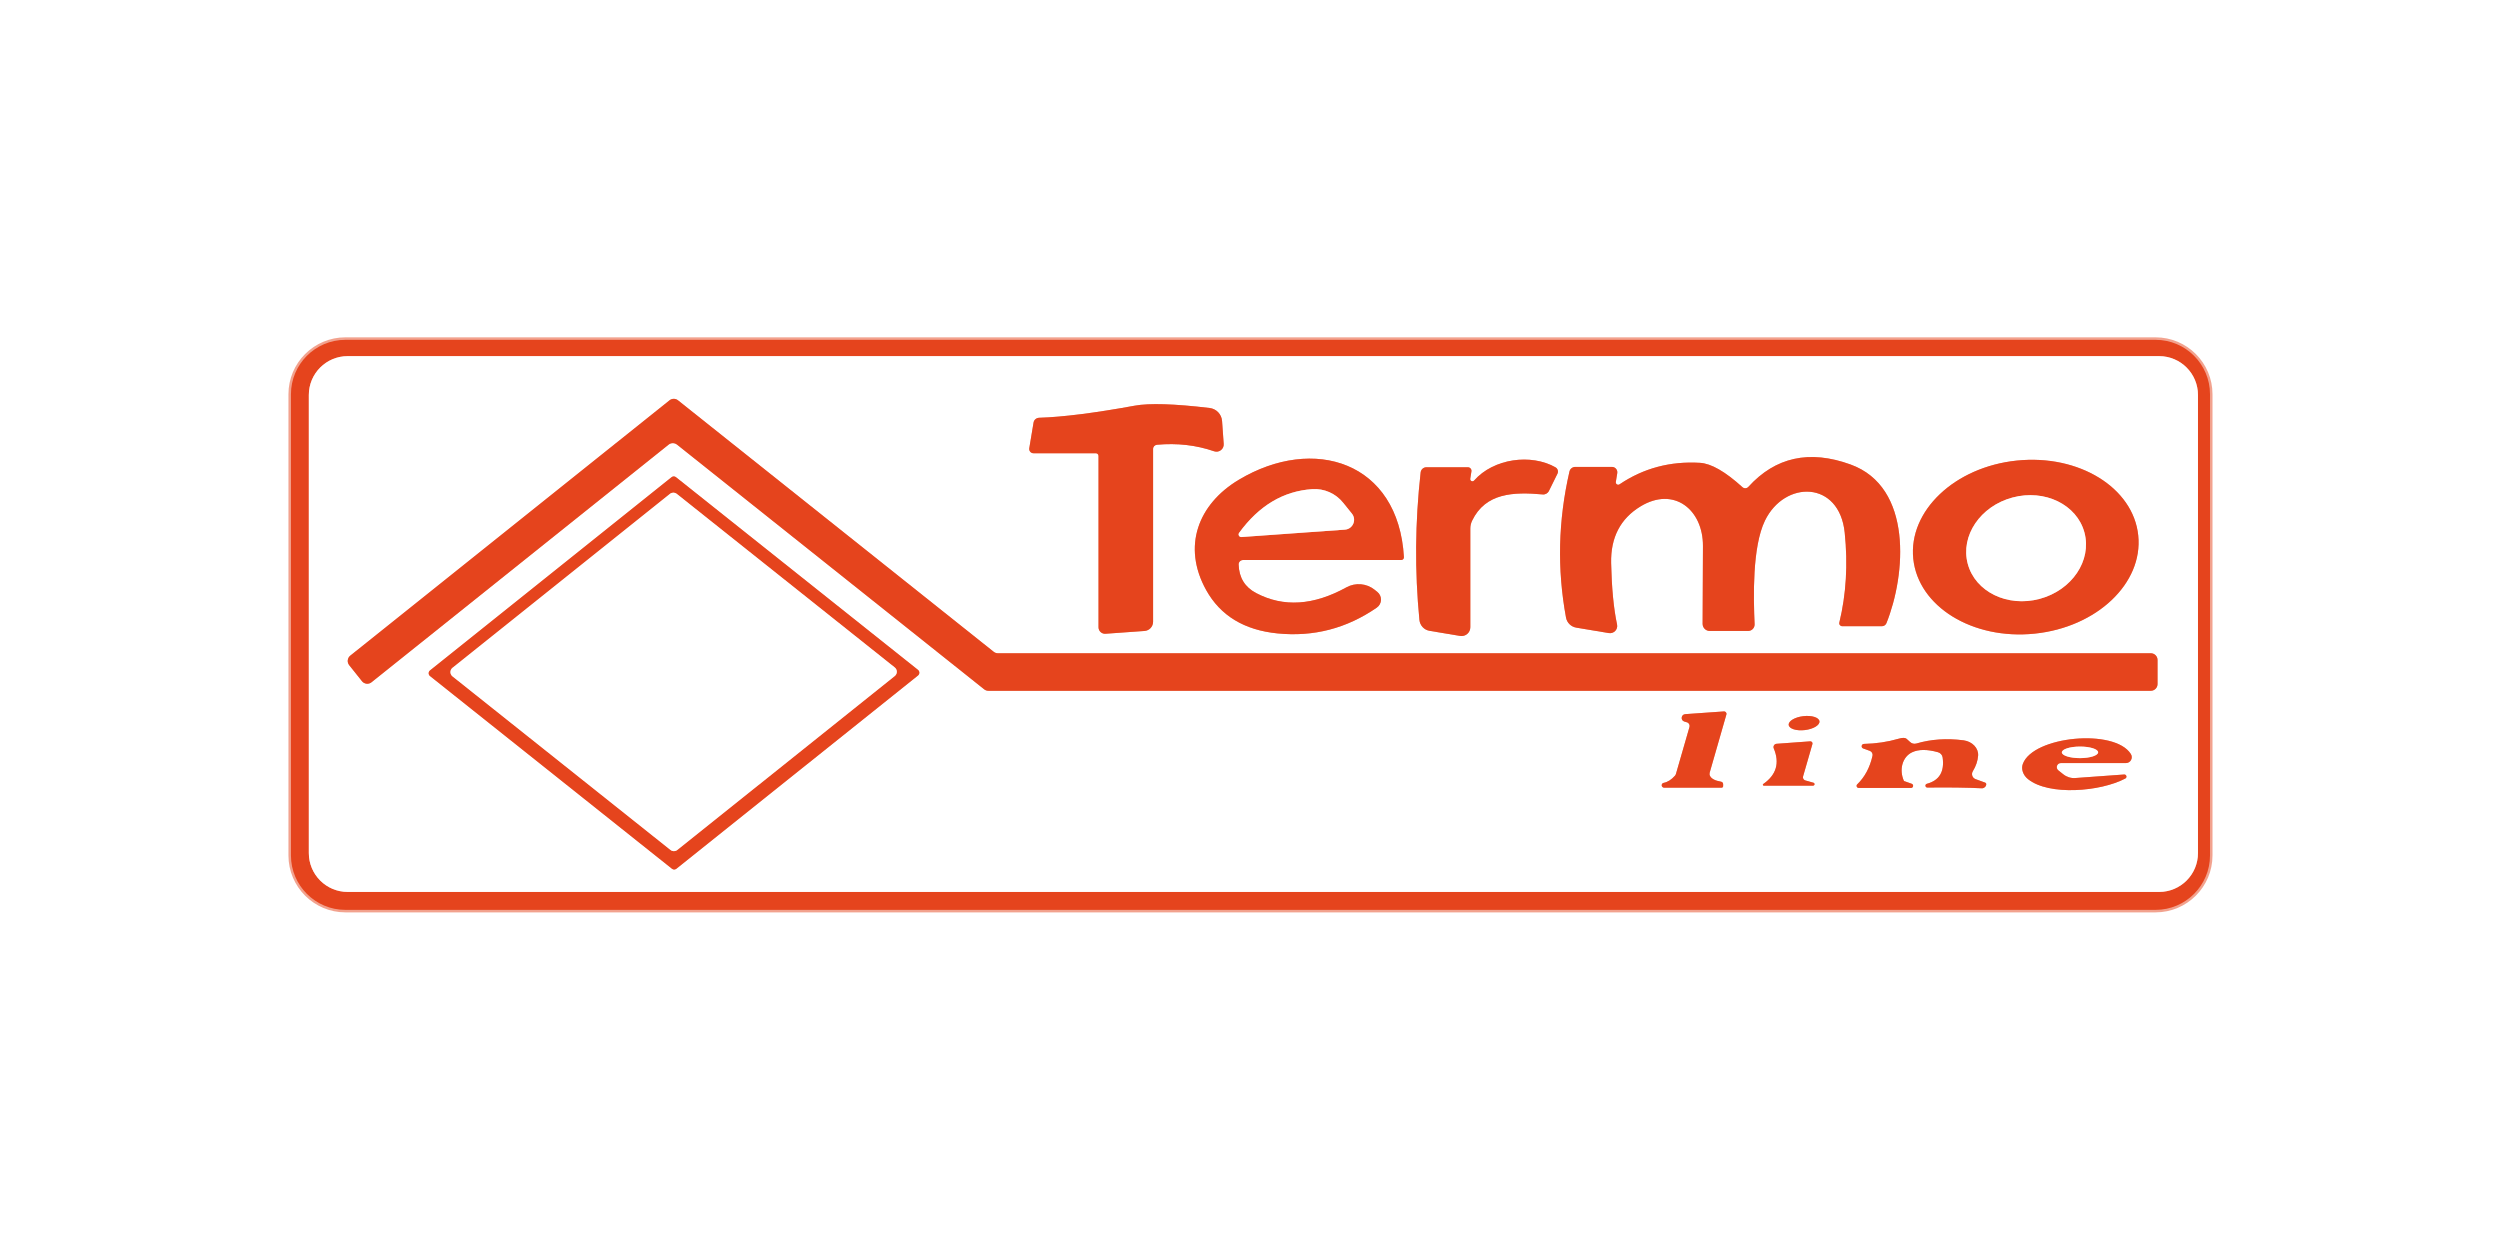
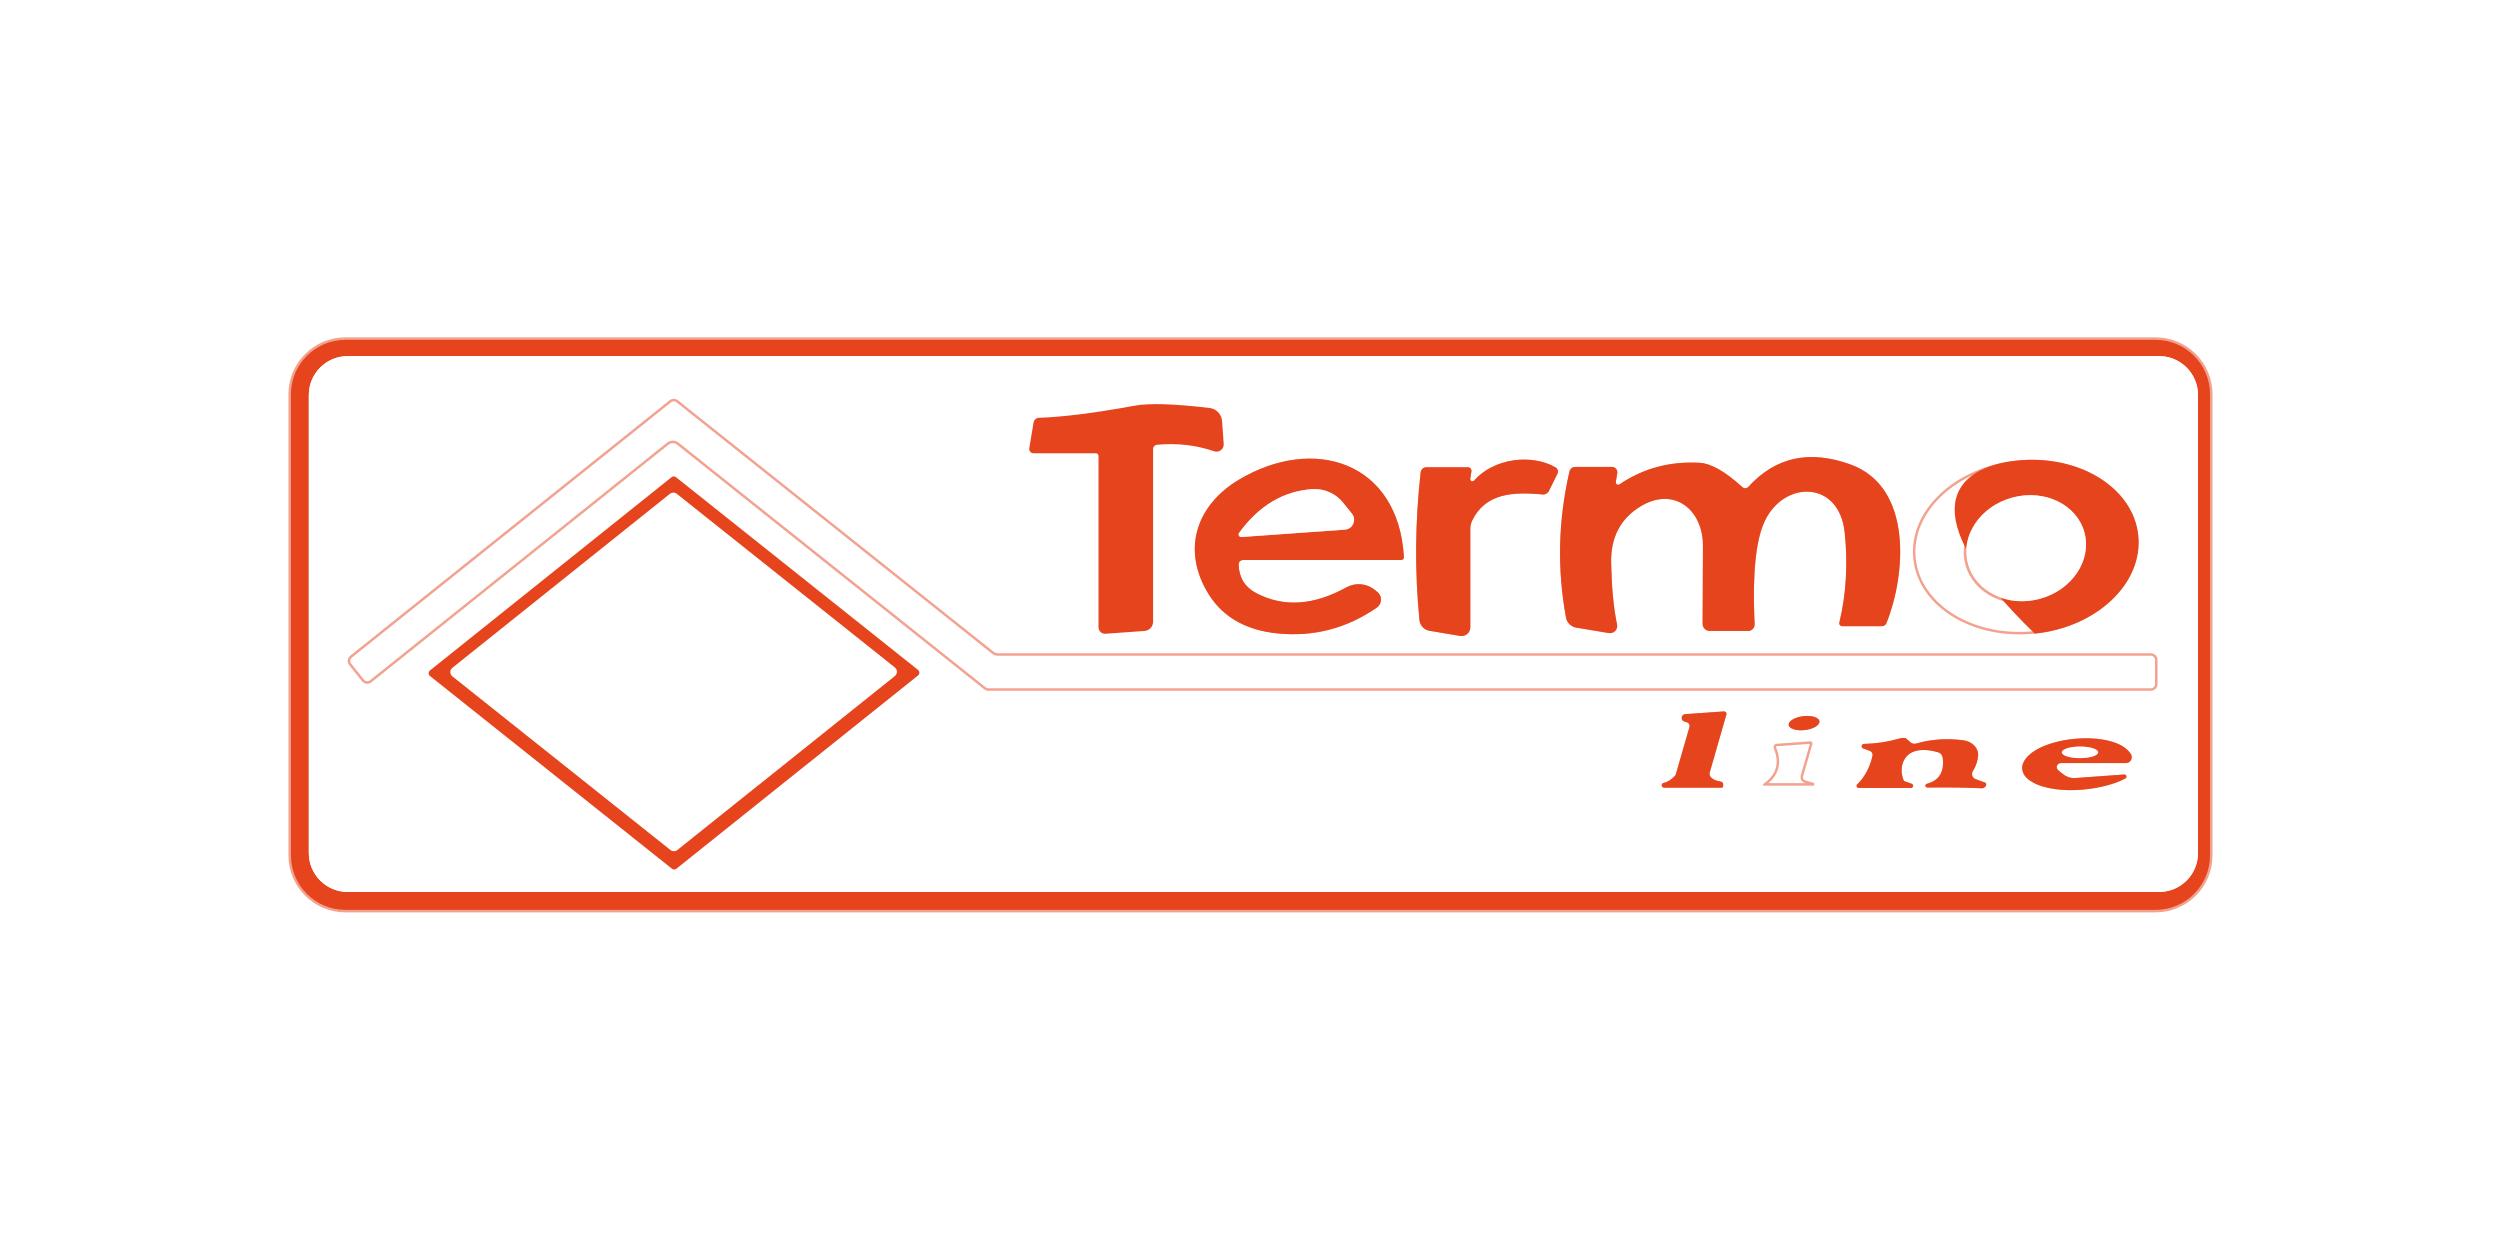
<svg xmlns="http://www.w3.org/2000/svg" width="1000" height="500" viewBox="0 0 1000 500" fill="none">
  <rect width="1000" height="500" fill="white" />
  <path d="M884 157.705C884 145.69 874.241 135.931 862.226 135.931H138.154C126.139 135.931 116.38 145.69 116.38 157.705V342.175C116.38 354.19 126.139 363.949 138.154 363.949H862.226C874.241 363.949 884 354.19 884 342.175V157.705Z" stroke="#F2A28E" stroke-width="2" />
-   <path d="M879.188 158.004C879.188 149.414 872.229 142.455 863.639 142.455H139.078C130.488 142.455 123.529 149.414 123.529 158.004V341.224C123.529 349.814 130.488 356.773 139.078 356.773H863.639C872.229 356.773 879.188 349.814 879.188 341.224V158.004Z" stroke="#F2A28E" stroke-width="2" />
  <path d="M393.656 275.71C394.118 276.091 394.716 276.308 395.341 276.308H860.323C861.818 276.308 863.014 275.112 863.014 273.617V263.994C863.014 262.499 861.818 261.303 860.323 261.303H399.147C398.522 261.303 397.924 261.085 397.462 260.705L271.192 160.124C270.214 159.336 268.8 159.336 267.821 160.124L140.084 262.281C138.942 263.206 138.752 264.918 139.676 266.06L144.814 272.503C145.738 273.644 147.451 273.835 148.593 272.91L267.441 177.848C268.42 177.06 269.833 177.06 270.812 177.848L393.656 275.71Z" stroke="#F2A28E" stroke-width="2" />
-   <path d="M462.785 177.902C470.858 177.168 478.497 178.038 485.647 180.512C487.631 181.192 489.643 179.615 489.479 177.549L488.827 168.415C488.637 165.697 486.544 163.522 483.852 163.196C469.69 161.511 459.713 161.212 453.896 162.272C437.993 165.18 425.217 166.811 415.621 167.11C414.506 167.165 413.582 167.953 413.419 169.04L411.706 179.316C411.543 180.349 412.331 181.3 413.392 181.3H438.346C438.945 181.3 439.407 181.79 439.407 182.388V250.918C439.407 252.414 440.684 253.61 442.179 253.501L457.783 252.386C459.74 252.25 461.235 250.647 461.235 248.689V179.561C461.235 178.691 461.915 177.984 462.785 177.902Z" stroke="#F2A28E" stroke-width="2" />
  <path d="M646.331 192.772L646.902 189.266C647.119 187.961 646.113 186.765 644.781 186.765H630.102C629.015 186.765 628.036 187.526 627.791 188.586C623.279 208.131 622.817 227.622 626.405 247.031C626.785 249.097 628.417 250.701 630.51 251.055L643.531 253.229C645.542 253.556 647.255 251.761 646.82 249.777C645.461 243.443 644.673 235.234 644.455 225.203C644.238 214.982 648.179 207.424 656.253 202.531C669.6 194.458 681.235 203.863 681.181 218.38C681.099 235.995 681.045 246.379 681.045 249.532C681.045 251.109 682.322 252.387 683.899 252.387H699.231C700.726 252.387 701.895 251.163 701.84 249.695C701.378 238.985 700.862 218.842 705.972 208.267C713.856 192.011 735.739 192.12 737.886 213.079C739.191 225.719 738.484 237.68 735.739 249.016C735.548 249.777 736.119 250.484 736.908 250.484H752.783C753.571 250.484 754.278 249.994 754.577 249.26C762.352 229.905 765.206 194.811 740.197 185.786C723.778 179.833 710.159 182.823 699.339 194.757C698.714 195.436 697.654 195.491 696.974 194.865C690.124 188.64 684.47 185.405 680.012 185.134C668.105 184.427 657.367 187.281 647.826 193.724C647.119 194.213 646.195 193.615 646.331 192.772Z" stroke="#F2A28E" stroke-width="2" />
  <path d="M497.227 224.006H560.484C561.109 224.006 561.599 223.49 561.571 222.865C559.397 184.671 525.471 173.961 495.487 191.929C479.231 201.688 472.789 218.597 482.466 236.022C488.148 246.243 497.662 252.033 511.009 253.365C525.417 254.806 538.655 251.381 550.698 243.062C552.873 241.567 552.981 238.414 550.915 236.756L549.828 235.886C546.62 233.331 542.189 232.95 538.574 234.934C525.444 242.193 513.401 242.981 502.501 237.245C497.961 234.88 495.623 231.074 495.46 225.828C495.406 224.822 496.221 224.006 497.227 224.006Z" stroke="#F2A28E" stroke-width="2" />
  <path d="M588.103 191.495L588.565 188.586C588.728 187.716 588.048 186.901 587.151 186.901H570.569C569.373 186.901 568.394 187.798 568.258 188.967C566.029 208.838 565.866 228.492 567.769 247.983C567.987 250.185 569.645 251.979 571.847 252.332L584.052 254.371C586.2 254.724 588.13 253.066 588.13 250.892V211.393C588.13 210.333 588.374 209.273 588.837 208.294C594.192 197.149 605.364 196.714 617.081 197.774C618.114 197.883 619.12 197.312 619.582 196.361L622.98 189.483C623.442 188.559 623.088 187.444 622.191 186.928C612.405 181.382 597.427 183.367 589.625 192.229C589.027 192.881 587.967 192.365 588.103 191.495Z" stroke="#F2A28E" stroke-width="2" />
  <path d="M855.299 214.192C853.336 195.083 831.589 181.654 806.728 184.231C781.87 186.792 763.33 204.38 765.31 223.492C767.272 242.601 789.019 256.029 813.881 253.453C838.739 250.892 857.278 233.304 855.299 214.192Z" stroke="#F2A28E" stroke-width="2" />
-   <path d="M270.377 190.869C269.86 190.462 269.153 190.462 268.637 190.869L171.998 268.181C171.291 268.751 171.291 269.839 171.998 270.41L268.8 347.503C269.317 347.911 270.023 347.911 270.54 347.503L367.206 270.192C367.913 269.621 367.913 268.534 367.206 267.963L270.377 190.869Z" stroke="#F2A28E" stroke-width="2" />
  <path d="M665.468 313.143C664.979 313.224 664.626 313.686 664.68 314.203C664.734 314.692 665.169 315.073 665.659 315.073H688.629C688.983 315.073 689.254 314.801 689.254 314.448V313.632C689.254 313.17 688.901 312.762 688.439 312.681C686.019 312.273 684.524 311.484 683.981 310.316C683.79 309.935 683.763 309.473 683.872 309.065L690.559 285.796C690.749 285.143 690.233 284.518 689.553 284.572L674.086 285.66C672.4 285.796 672.128 288.161 673.76 288.623L674.765 288.922C675.554 289.139 676.016 289.982 675.798 290.77L670.389 309.527C670.307 309.799 670.198 310.044 670.008 310.261C668.595 311.865 667.072 312.844 665.468 313.143Z" stroke="#F2A28E" stroke-width="2" />
  <path d="M727.785 288.514C727.611 286.992 724.702 286.068 721.299 286.468C717.906 286.883 715.297 288.46 715.476 289.982C715.65 291.504 718.559 292.429 721.962 292.028C725.355 291.613 727.964 290.036 727.785 288.514Z" stroke="#F2A28E" stroke-width="2" />
  <path d="M764.663 313.496C762.624 312.789 761.618 312.436 761.591 312.409C759.525 307.869 760.966 302.731 764.853 300.91C767.436 299.687 770.888 299.687 775.183 300.883C776.162 301.155 776.923 301.97 777.059 303.003C777.847 308.684 775.727 312.191 770.725 313.523C770.344 313.632 770.127 313.985 770.181 314.366C770.236 314.747 770.562 315.018 770.942 315.018C779.56 314.91 786.845 315.018 792.798 315.317C793.043 315.345 793.287 315.263 793.587 315.1C794.185 314.774 794.484 314.284 794.511 313.632C794.511 313.387 794.348 313.17 794.103 313.061L790.216 311.648C788.938 311.185 788.422 309.663 789.128 308.494C790.379 306.455 791.086 304.389 791.249 302.242C791.466 299.279 788.911 296.588 785.431 296.126C778.663 295.256 772.356 295.691 766.566 297.403C765.641 297.675 764.636 297.43 763.956 296.724C763.439 296.207 762.977 295.799 762.597 295.5C762.026 295.038 760.966 295.038 759.416 295.5C755.04 296.778 750.446 297.458 745.58 297.566C744.547 297.593 744.302 299.034 745.281 299.388L747.917 300.339C748.733 300.638 749.195 301.481 749.005 302.323C747.945 307.026 745.906 310.832 742.888 313.741C742.345 314.257 742.725 315.181 743.486 315.181H764.391C764.826 315.181 765.179 314.882 765.234 314.447C765.315 314.04 765.071 313.632 764.663 313.496Z" stroke="#F2A28E" stroke-width="2" />
  <path d="M852.331 301.589C845.834 291.287 813.241 294.44 809.136 305.558C808.375 307.597 809.217 310.071 811.202 311.647C819.52 318.362 840.126 316.704 850.129 311.403C850.945 310.968 850.591 309.744 849.667 309.799L830.122 311.212C828.382 311.348 826.67 310.805 825.31 309.717L823.326 308.141C822.13 307.162 822.782 305.232 824.332 305.232H850.347C852.222 305.232 853.337 303.166 852.331 301.589Z" stroke="#F2A28E" stroke-width="2" />
  <path d="M725.381 313.088L722.092 312.164C721.44 311.974 721.032 311.267 721.222 310.587L724.974 297.593C725.137 297.05 724.675 296.506 724.104 296.533L710.648 297.512C709.723 297.566 709.153 298.518 709.506 299.36C711.953 305.205 710.539 309.962 705.292 313.605C704.993 313.795 705.157 314.257 705.51 314.257H725.218C725.517 314.257 725.762 314.04 725.816 313.741C725.843 313.441 725.653 313.17 725.381 313.088Z" stroke="#F2A28E" stroke-width="2" />
  <path d="M537.269 201.118C534.279 197.366 529.657 195.328 524.873 195.654C513.293 196.442 503.561 202.287 495.65 213.133C495.106 213.867 495.677 214.873 496.574 214.818L537.976 211.855C541.129 211.638 542.76 207.941 540.775 205.467L537.269 201.118Z" stroke="#F2A28E" stroke-width="2" />
  <path d="M833.783 213.022C830.774 201.824 817.889 195.545 805.009 199.006C792.118 202.45 784.099 214.329 787.097 225.531C790.107 236.729 802.992 243.008 815.872 239.547C828.762 236.103 836.781 224.224 833.783 213.022Z" stroke="#F2A28E" stroke-width="2" />
  <path d="M357.937 270.382C358.997 269.513 358.997 267.882 357.937 267.012L270.676 197.529C269.888 196.904 268.801 196.904 268.012 197.529L180.969 267.148C179.909 268.017 179.909 269.648 180.969 270.518L268.23 340.001C269.018 340.626 270.105 340.626 270.894 340.001L357.937 270.382Z" stroke="#F2A28E" stroke-width="2" />
  <path d="M824.739 300.95C824.739 302.215 828.001 303.248 832.001 303.248C836.021 303.248 839.255 302.187 839.255 300.924C839.255 299.659 835.993 298.626 831.993 298.626C827.974 298.626 824.739 299.687 824.739 300.95Z" stroke="#F2A28E" stroke-width="2" />
  <path d="M884 342.175C884 354.19 874.241 363.949 862.226 363.949H138.154C126.139 363.949 116.38 354.19 116.38 342.175V157.705C116.38 145.69 126.139 135.931 138.154 135.931H862.226C874.241 135.931 884 145.69 884 157.705V342.175ZM879.188 158.004C879.188 149.414 872.229 142.455 863.639 142.455H139.078C130.488 142.455 123.529 149.414 123.529 158.004V341.224C123.529 349.814 130.488 356.773 139.078 356.773H863.639C872.229 356.773 879.188 349.814 879.188 341.224V158.004Z" fill="#E5441D" />
  <path d="M879.188 341.224C879.188 349.814 872.229 356.773 863.639 356.773H139.078C130.488 356.773 123.529 349.814 123.529 341.224V158.004C123.529 149.414 130.488 142.455 139.078 142.455H863.639C872.229 142.455 879.188 149.414 879.188 158.004V341.224ZM393.656 275.71C394.118 276.091 394.716 276.309 395.341 276.309H860.322C861.818 276.309 863.014 275.112 863.014 273.617V263.994C863.014 262.499 861.818 261.303 860.322 261.303H399.147C398.522 261.303 397.924 261.086 397.462 260.705L271.192 160.124C270.214 159.336 268.8 159.336 267.821 160.124L140.084 262.282C138.942 263.206 138.752 264.918 139.676 266.06L144.814 272.503C145.738 273.645 147.451 273.835 148.593 272.911L267.441 177.848C268.419 177.06 269.833 177.06 270.812 177.848L393.656 275.71ZM462.785 177.903C470.858 177.169 478.497 178.039 485.646 180.512C487.631 181.192 489.642 179.615 489.479 177.549L488.827 168.415C488.637 165.697 486.543 163.522 483.852 163.196C469.689 161.511 459.713 161.212 453.895 162.272C437.993 165.181 425.216 166.812 415.62 167.111C414.506 167.165 413.582 167.953 413.419 169.041L411.706 179.316C411.543 180.349 412.331 181.301 413.391 181.301H438.346C438.944 181.301 439.406 181.79 439.406 182.388V250.919C439.406 252.414 440.684 253.61 442.179 253.501L457.783 252.387C459.74 252.251 461.235 250.647 461.235 248.69V179.561C461.235 178.691 461.915 177.984 462.785 177.903ZM646.331 192.772L646.901 189.266C647.119 187.961 646.113 186.765 644.781 186.765H630.102C629.014 186.765 628.036 187.526 627.791 188.586C623.279 208.131 622.816 227.622 626.405 247.031C626.785 249.097 628.416 250.701 630.509 251.055L643.531 253.229C645.542 253.556 647.255 251.761 646.82 249.777C645.461 243.443 644.672 235.234 644.455 225.203C644.237 214.982 648.179 207.424 656.253 202.531C669.6 194.458 681.235 203.863 681.18 218.38C681.099 235.995 681.044 246.379 681.044 249.532C681.044 251.109 682.322 252.387 683.899 252.387H699.23C700.726 252.387 701.894 251.163 701.84 249.695C701.378 238.985 700.861 218.842 705.972 208.267C713.855 192.011 735.738 192.12 737.886 213.079C739.191 225.719 738.484 237.68 735.738 249.016C735.548 249.777 736.119 250.484 736.907 250.484H752.783C753.571 250.484 754.278 249.994 754.577 249.261C762.352 229.906 765.206 194.811 740.197 185.786C723.778 179.833 710.158 182.823 699.339 194.757C698.714 195.436 697.654 195.491 696.974 194.865C690.124 188.64 684.47 185.405 680.011 185.134C668.105 184.427 657.367 187.281 647.826 193.724C647.119 194.213 646.195 193.615 646.331 192.772ZM497.227 224.007H560.484C561.109 224.007 561.598 223.49 561.571 222.865C559.396 184.671 525.471 173.961 495.487 191.93C479.231 201.689 472.788 218.597 482.466 236.022C488.147 246.243 497.662 252.033 511.009 253.365C525.416 254.806 538.655 251.381 550.697 243.063C552.872 241.567 552.981 238.414 550.915 236.756L549.828 235.886C546.62 233.331 542.189 232.95 538.573 234.935C525.444 242.193 513.401 242.981 502.5 237.245C497.961 234.88 495.623 231.074 495.46 225.828C495.405 224.822 496.221 224.007 497.227 224.007ZM588.102 191.495L588.565 188.586C588.728 187.716 588.048 186.901 587.151 186.901H570.569C569.373 186.901 568.394 187.798 568.258 188.967C566.029 208.838 565.866 228.492 567.769 247.983C567.986 250.185 569.645 251.979 571.847 252.332L584.052 254.371C586.2 254.724 588.13 253.066 588.13 250.892V211.393C588.13 210.333 588.374 209.273 588.836 208.294C594.192 197.149 605.364 196.714 617.081 197.774C618.114 197.883 619.119 197.312 619.581 196.361L622.979 189.483C623.442 188.559 623.088 187.444 622.191 186.928C612.405 181.382 597.427 183.367 589.625 192.229C589.027 192.881 587.967 192.365 588.102 191.495ZM855.299 214.192C853.336 195.083 831.589 181.654 806.727 184.231C781.87 186.792 763.33 204.38 765.309 223.492C767.272 242.6 789.019 256.029 813.881 253.453C838.738 250.892 857.278 233.304 855.299 214.192ZM270.377 190.869C269.86 190.462 269.153 190.462 268.637 190.869L171.998 268.181C171.291 268.751 171.291 269.839 171.998 270.41L268.8 347.503C269.316 347.911 270.023 347.911 270.54 347.503L367.206 270.192C367.913 269.621 367.913 268.534 367.206 267.963L270.377 190.869ZM665.468 313.143C664.979 313.224 664.625 313.686 664.68 314.203C664.734 314.692 665.169 315.073 665.658 315.073H688.629C688.982 315.073 689.254 314.801 689.254 314.448V313.632C689.254 313.17 688.901 312.762 688.438 312.681C686.019 312.273 684.524 311.485 683.98 310.316C683.79 309.935 683.763 309.473 683.872 309.065L690.559 285.796C690.749 285.143 690.233 284.518 689.553 284.572L674.085 285.66C672.4 285.796 672.128 288.161 673.759 288.623L674.765 288.922C675.553 289.139 676.015 289.982 675.798 290.77L670.388 309.527C670.307 309.799 670.198 310.044 670.008 310.261C668.594 311.865 667.072 312.844 665.468 313.143ZM727.784 288.514C727.61 286.992 724.702 286.068 721.298 286.468C717.906 286.883 715.296 288.46 715.476 289.982C715.65 291.504 718.558 292.429 721.962 292.028C725.354 291.613 727.964 290.036 727.784 288.514ZM764.662 313.496C762.623 312.789 761.618 312.436 761.59 312.409C759.524 307.869 760.965 302.731 764.852 300.91C767.435 299.687 770.887 299.687 775.182 300.883C776.161 301.155 776.922 301.97 777.058 303.003C777.846 308.685 775.726 312.191 770.724 313.523C770.344 313.632 770.126 313.985 770.181 314.366C770.235 314.747 770.561 315.018 770.942 315.018C779.559 314.91 786.844 315.018 792.798 315.317C793.042 315.345 793.287 315.263 793.586 315.1C794.184 314.774 794.483 314.284 794.51 313.632C794.51 313.387 794.347 313.17 794.102 313.061L790.215 311.648C788.937 311.186 788.421 309.663 789.128 308.494C790.378 306.456 791.085 304.39 791.248 302.242C791.466 299.279 788.91 296.588 785.431 296.126C778.662 295.256 772.355 295.691 766.565 297.403C765.641 297.675 764.635 297.43 763.955 296.724C763.439 296.207 762.977 295.799 762.596 295.5C762.025 295.038 760.965 295.038 759.416 295.5C755.039 296.778 750.445 297.458 745.579 297.566C744.546 297.594 744.301 299.034 745.28 299.388L747.917 300.339C748.732 300.638 749.195 301.481 749.004 302.324C747.944 307.026 745.905 310.832 742.888 313.741C742.344 314.257 742.725 315.182 743.486 315.182H764.39C764.825 315.182 765.179 314.883 765.233 314.448C765.315 314.04 765.07 313.632 764.662 313.496ZM852.33 301.59C845.833 291.287 813.24 294.44 809.135 305.558C808.374 307.597 809.217 310.071 811.201 311.648C819.519 318.362 840.125 316.704 850.128 311.403C850.944 310.968 850.591 309.745 849.666 309.799L830.121 311.213C828.381 311.349 826.669 310.805 825.31 309.718L823.325 308.141C822.129 307.162 822.781 305.232 824.331 305.232H850.346C852.222 305.232 853.336 303.166 852.33 301.59ZM725.381 313.088L722.092 312.164C721.44 311.974 721.032 311.267 721.222 310.587L724.974 297.594C725.137 297.05 724.675 296.506 724.104 296.533L710.648 297.512C709.723 297.566 709.153 298.518 709.506 299.361C711.953 305.205 710.539 309.962 705.292 313.605C704.993 313.795 705.157 314.257 705.51 314.257H725.218C725.517 314.257 725.762 314.04 725.816 313.741C725.844 313.442 725.653 313.17 725.381 313.088Z" fill="white" />
-   <path d="M393.656 275.71L270.812 177.848C269.833 177.06 268.42 177.06 267.441 177.848L148.593 272.91C147.451 273.835 145.738 273.644 144.814 272.503L139.676 266.06C138.752 264.918 138.942 263.206 140.084 262.281L267.821 160.124C268.8 159.336 270.214 159.336 271.192 160.124L397.462 260.705C397.924 261.085 398.522 261.303 399.147 261.303H860.323C861.818 261.303 863.014 262.499 863.014 263.994V273.617C863.014 275.112 861.818 276.308 860.323 276.308H395.341C394.716 276.308 394.118 276.091 393.656 275.71Z" fill="#E5441D" />
  <path d="M461.235 179.561V248.689C461.235 250.647 459.74 252.25 457.783 252.386L442.179 253.501C440.684 253.61 439.407 252.414 439.407 250.918V182.388C439.407 181.79 438.945 181.3 438.346 181.3H413.392C412.331 181.3 411.543 180.349 411.706 179.316L413.419 169.04C413.582 167.953 414.506 167.165 415.621 167.11C425.217 166.811 437.993 165.18 453.896 162.272C459.713 161.212 469.69 161.511 483.852 163.196C486.544 163.522 488.637 165.697 488.827 168.415L489.479 177.549C489.643 179.615 487.631 181.192 485.647 180.512C478.497 178.038 470.858 177.168 462.785 177.902C461.915 177.984 461.235 178.691 461.235 179.561Z" fill="#E5441D" />
  <path d="M646.331 192.772C646.195 193.615 647.119 194.213 647.826 193.723C657.367 187.281 668.105 184.427 680.012 185.133C684.47 185.405 690.124 188.64 696.974 194.865C697.654 195.49 698.714 195.436 699.339 194.756C710.159 182.823 723.778 179.832 740.197 185.786C765.206 194.811 762.352 229.905 754.577 249.26C754.278 249.994 753.571 250.483 752.783 250.483H736.908C736.119 250.483 735.548 249.777 735.739 249.016C738.484 237.68 739.191 225.719 737.886 213.078C735.739 192.12 713.856 192.011 705.972 208.267C700.862 218.841 701.378 238.985 701.84 249.695C701.895 251.163 700.726 252.386 699.231 252.386H683.899C682.322 252.386 681.045 251.109 681.045 249.532C681.045 246.379 681.099 235.994 681.181 218.379C681.235 203.863 669.6 194.457 656.253 202.531C648.179 207.424 644.238 214.981 644.455 225.202C644.673 235.233 645.461 243.443 646.82 249.777C647.255 251.761 645.542 253.555 643.531 253.229L630.51 251.054C628.417 250.701 626.785 249.097 626.405 247.031C622.817 227.622 623.279 208.131 627.791 188.586C628.036 187.525 629.015 186.764 630.102 186.764H644.781C646.113 186.764 647.119 187.96 646.902 189.265L646.331 192.772Z" fill="#E5441D" />
  <path d="M495.46 225.828C495.623 231.074 497.961 234.88 502.501 237.245C513.401 242.981 525.444 242.193 538.574 234.934C542.189 232.95 546.62 233.331 549.828 235.886L550.915 236.756C552.981 238.414 552.873 241.567 550.698 243.062C538.655 251.381 525.417 254.806 511.009 253.365C497.662 252.033 488.148 246.243 482.466 236.022C472.789 218.597 479.231 201.688 495.487 191.929C525.471 173.961 559.397 184.671 561.571 222.865C561.599 223.49 561.109 224.006 560.484 224.006H497.227C496.221 224.006 495.406 224.822 495.46 225.828ZM537.269 201.118C534.279 197.366 529.657 195.327 524.873 195.654C513.293 196.442 503.561 202.286 495.65 213.133C495.107 213.867 495.677 214.873 496.575 214.818L537.976 211.855C541.129 211.638 542.76 207.941 540.776 205.467L537.269 201.118Z" fill="#E5441D" />
  <path d="M589.625 192.228C597.427 183.366 612.405 181.382 622.191 186.927C623.088 187.444 623.442 188.558 622.98 189.483L619.582 196.36C619.12 197.312 618.114 197.882 617.081 197.774C605.364 196.714 594.192 197.149 588.837 208.294C588.374 209.273 588.13 210.333 588.13 211.393V250.891C588.13 253.066 586.2 254.724 584.052 254.371L571.847 252.332C569.645 251.979 567.987 250.184 567.769 247.982C565.866 228.492 566.029 208.838 568.258 188.966C568.394 187.797 569.373 186.9 570.569 186.9H587.151C588.048 186.9 588.728 187.716 588.565 188.586L588.103 191.494C587.967 192.364 589.027 192.881 589.625 192.228Z" fill="#E5441D" />
-   <path d="M855.299 214.192C857.278 233.303 838.739 250.891 813.881 253.453C789.019 256.029 767.272 242.6 765.31 223.491C763.33 204.38 781.87 186.792 806.728 184.23C831.589 181.654 853.336 195.083 855.299 214.192ZM833.783 213.022C830.774 201.824 817.888 195.545 805.008 199.006C792.118 202.449 784.099 214.329 787.097 225.531C790.107 236.728 802.992 243.008 815.872 239.547C828.762 236.103 836.781 224.224 833.783 213.022Z" fill="#E5441D" />
+   <path d="M855.299 214.192C857.278 233.303 838.739 250.891 813.881 253.453C763.33 204.38 781.87 186.792 806.728 184.23C831.589 181.654 853.336 195.083 855.299 214.192ZM833.783 213.022C830.774 201.824 817.888 195.545 805.008 199.006C792.118 202.449 784.099 214.329 787.097 225.531C790.107 236.728 802.992 243.008 815.872 239.547C828.762 236.103 836.781 224.224 833.783 213.022Z" fill="#E5441D" />
  <path d="M270.377 190.869L367.206 267.963C367.913 268.534 367.913 269.621 367.206 270.192L270.54 347.503C270.023 347.911 269.317 347.911 268.8 347.503L171.998 270.409C171.291 269.838 171.291 268.751 171.998 268.18L268.637 190.869C269.153 190.461 269.86 190.461 270.377 190.869ZM357.936 270.382C358.996 269.512 358.996 267.881 357.936 267.011L270.676 197.529C269.887 196.904 268.8 196.904 268.012 197.529L180.969 267.147C179.909 268.017 179.909 269.648 180.969 270.518L268.229 340C269.018 340.625 270.105 340.625 270.893 340L357.936 270.382Z" fill="#E5441D" />
  <path d="M537.976 211.855L496.574 214.818C495.677 214.873 495.106 213.867 495.65 213.133C503.561 202.287 513.293 196.442 524.873 195.654C529.657 195.328 534.279 197.366 537.269 201.118L540.775 205.467C542.76 207.941 541.129 211.638 537.976 211.855Z" fill="white" />
  <path d="M357.936 270.382L270.893 340C270.105 340.625 269.017 340.625 268.229 340L180.968 270.518C179.908 269.648 179.908 268.017 180.968 267.147L268.011 197.529C268.8 196.904 269.887 196.904 270.675 197.529L357.936 267.011C358.996 267.881 358.996 269.512 357.936 270.382Z" fill="white" />
  <path d="M815.871 239.547C828.763 236.093 836.783 224.217 833.783 213.022C830.783 201.826 817.9 195.551 805.008 199.005C792.116 202.46 784.097 214.336 787.097 225.531C790.096 236.726 802.979 243.002 815.871 239.547Z" fill="white" />
  <path d="M665.468 313.142C667.072 312.843 668.594 311.865 670.007 310.261C670.198 310.044 670.306 309.799 670.388 309.527L675.798 290.77C676.015 289.982 675.553 289.139 674.765 288.922L673.759 288.623C672.128 288.16 672.4 285.795 674.085 285.66L689.553 284.572C690.232 284.518 690.749 285.143 690.558 285.795L683.871 309.065C683.762 309.473 683.79 309.935 683.98 310.315C684.524 311.484 686.019 312.273 688.438 312.68C688.9 312.762 689.254 313.17 689.254 313.632V314.447C689.254 314.801 688.982 315.073 688.628 315.073H665.658C665.169 315.073 664.734 314.692 664.679 314.203C664.625 313.686 664.978 313.224 665.468 313.142Z" fill="#E5441D" />
  <path d="M721.961 292.028C725.36 291.623 727.967 290.05 727.784 288.514C727.601 286.979 724.697 286.062 721.298 286.468C717.899 286.873 715.292 288.446 715.476 289.982C715.659 291.517 718.562 292.434 721.961 292.028Z" fill="#E5441D" />
  <path d="M764.662 313.496C765.07 313.632 765.314 314.04 765.233 314.447C765.179 314.882 764.825 315.181 764.39 315.181H743.486C742.725 315.181 742.344 314.257 742.888 313.741C745.905 310.832 747.944 307.026 749.004 302.323C749.194 301.481 748.732 300.638 747.917 300.339L745.28 299.388C744.301 299.034 744.546 297.593 745.579 297.566C750.445 297.458 755.039 296.778 759.416 295.5C760.965 295.038 762.025 295.038 762.596 295.5C762.977 295.799 763.439 296.207 763.955 296.724C764.635 297.43 765.641 297.675 766.565 297.403C772.355 295.691 778.662 295.256 785.431 296.126C788.91 296.588 791.465 299.279 791.248 302.242C791.085 304.389 790.378 306.455 789.128 308.494C788.421 309.663 788.937 311.185 790.215 311.648L794.102 313.061C794.347 313.17 794.51 313.387 794.51 313.632C794.483 314.284 794.184 314.774 793.586 315.1C793.287 315.263 793.042 315.345 792.797 315.317C786.844 315.018 779.559 314.91 770.942 315.018C770.561 315.018 770.235 314.747 770.18 314.366C770.126 313.985 770.344 313.632 770.724 313.523C775.726 312.191 777.846 308.684 777.058 303.003C776.922 301.97 776.161 301.155 775.182 300.883C770.887 299.687 767.435 299.687 764.852 300.91C760.965 302.731 759.524 307.869 761.59 312.409C761.617 312.436 762.623 312.789 764.662 313.496Z" fill="#E5441D" />
  <path d="M852.33 301.589C853.336 303.166 852.222 305.232 850.346 305.232H824.331C822.781 305.232 822.129 307.162 823.325 308.141L825.31 309.717C826.669 310.805 828.381 311.348 830.121 311.212L849.666 309.799C850.591 309.744 850.944 310.968 850.129 311.403C840.125 316.704 819.519 318.362 811.201 311.647C809.217 310.071 808.374 307.597 809.135 305.558C813.24 294.44 845.833 291.287 852.33 301.589ZM824.739 300.95C824.739 302.215 828.001 303.247 832.001 303.247C836.02 303.247 839.255 302.187 839.255 300.924C839.255 299.659 835.993 298.626 831.993 298.626C827.974 298.626 824.739 299.686 824.739 300.95Z" fill="#E5441D" />
-   <path d="M725.218 314.257H705.51C705.157 314.257 704.993 313.795 705.292 313.605C710.539 309.962 711.953 305.205 709.506 299.36C709.153 298.518 709.723 297.566 710.648 297.512L724.104 296.533C724.675 296.506 725.137 297.05 724.974 297.593L721.222 310.587C721.032 311.267 721.44 311.974 722.092 312.164L725.381 313.088C725.653 313.17 725.843 313.441 725.816 313.741C725.762 314.04 725.517 314.257 725.218 314.257Z" fill="#E5441D" />
  <path d="M831.993 298.626C827.984 298.633 824.737 299.673 824.739 300.95C824.741 302.226 827.992 303.255 832.001 303.248C836.009 303.241 839.257 302.2 839.255 300.924C839.253 299.648 836.001 298.619 831.993 298.626Z" fill="white" />
</svg>